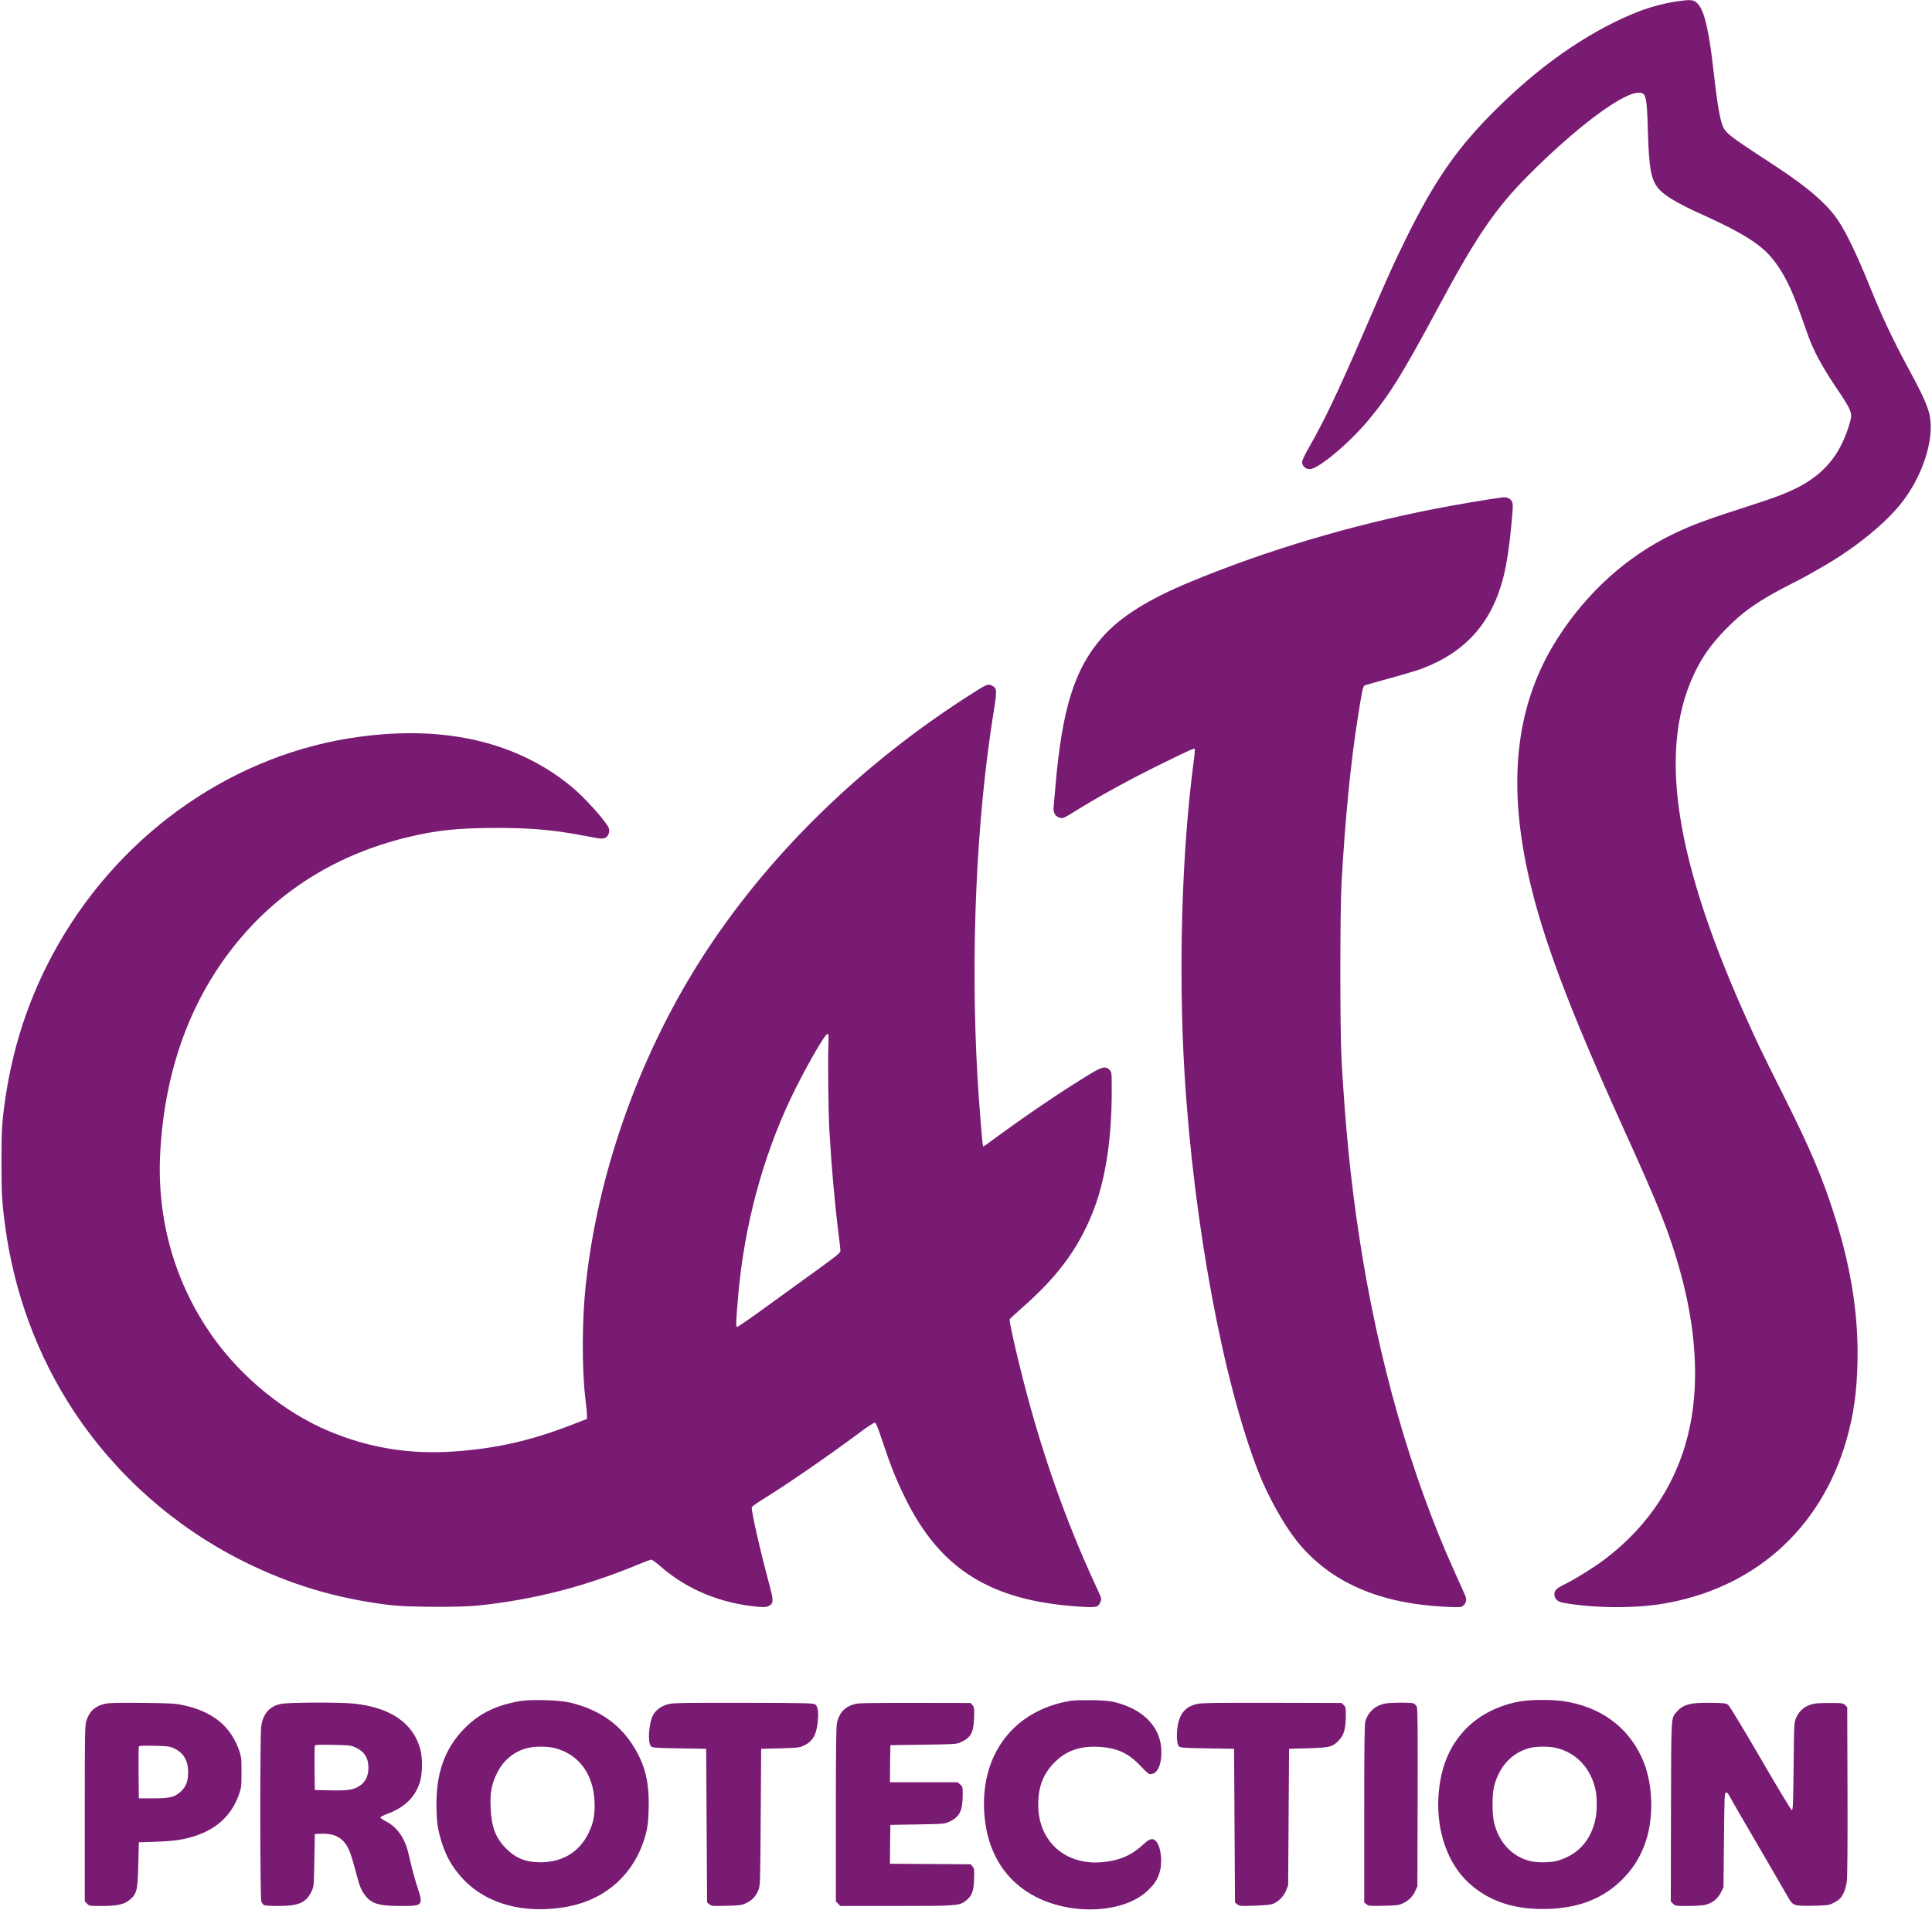
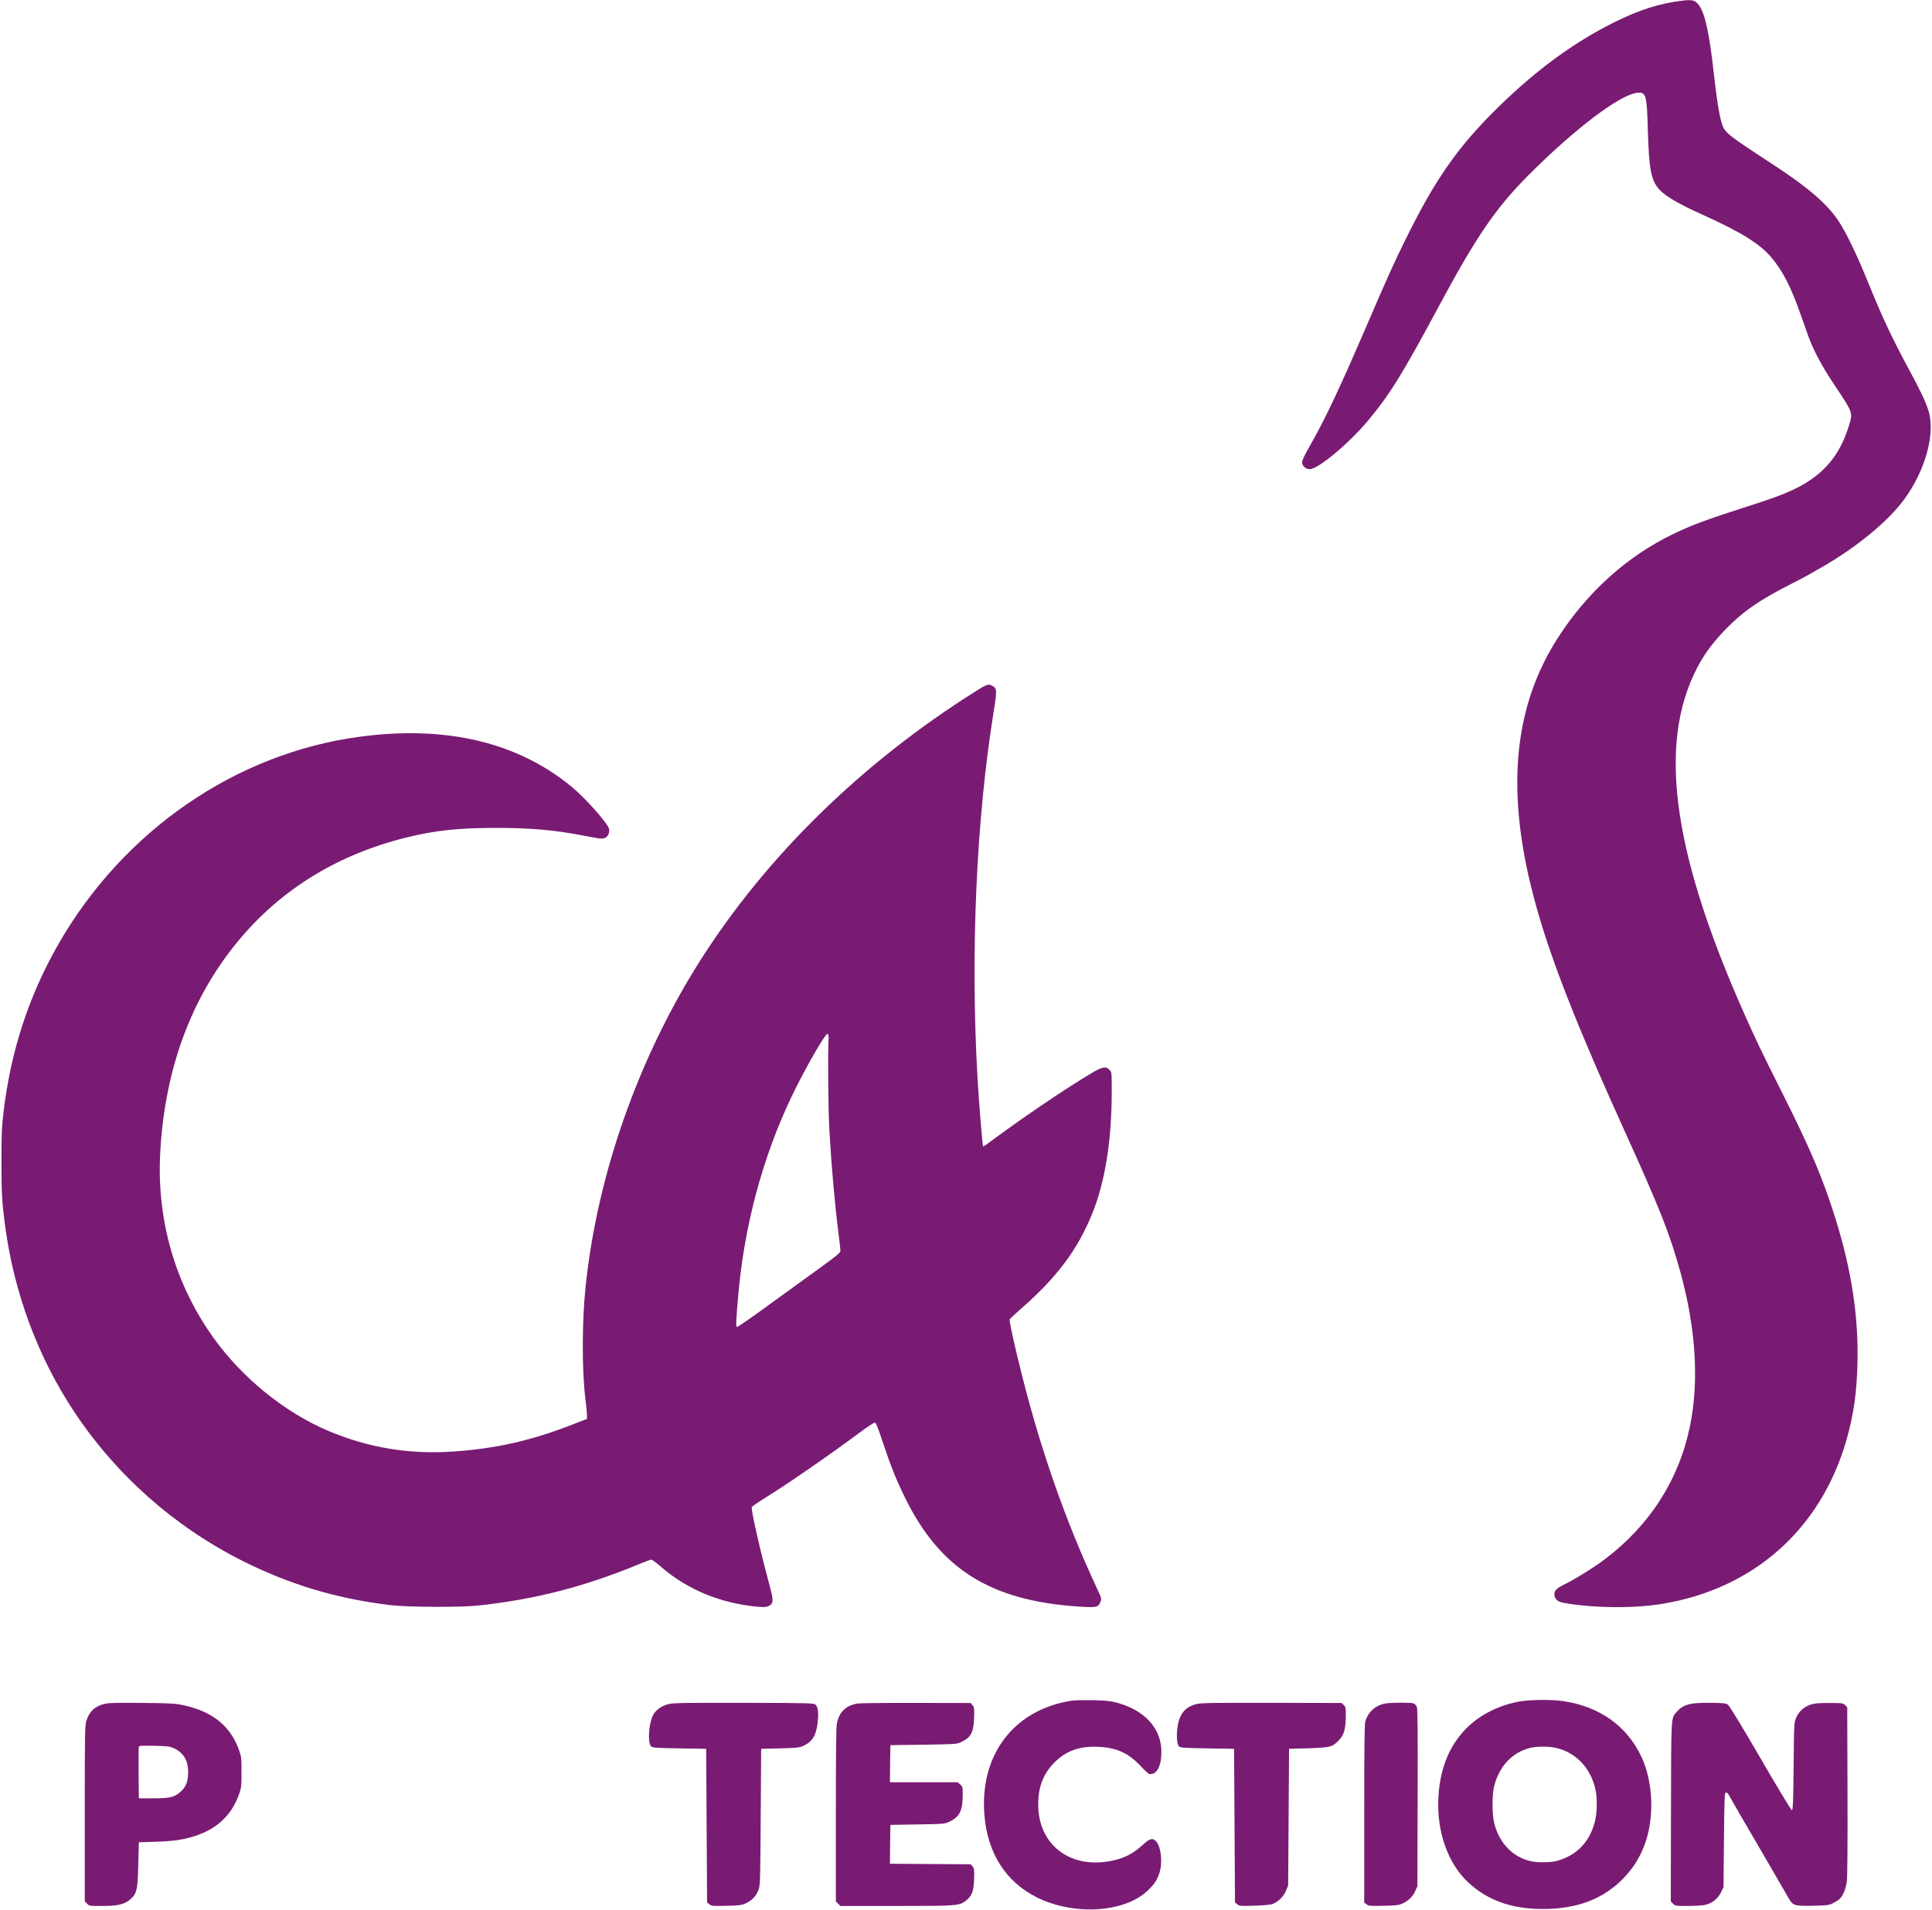
<svg xmlns="http://www.w3.org/2000/svg" height="314.422" preserveAspectRatio="xMidYMid meet" viewBox="0 0 2108 2084" width="318.043">
  <g fill="#791b73" transform="matrix(.1 0 0 -.1 0 2084)">
-     <path d="m18365 20834c-256-30-476-100-758-240-434-217-846-518-1254-918-439-429-687-781-1008-1431-142-287-188-390-460-1020-287-665-432-969-601-1265-46-79-77-146-77-162 0-42 38-78 83-78 93 0 430 282 641 535 235 283 374 508 764 1235 413 770 622 1076 985 1441 504 505 994 876 1183 896 97 10 106-19 117-417 12-414 35-536 120-633 67-76 213-162 476-280 423-191 632-321 757-473 121-146 210-321 311-609 31-88 70-198 87-245 58-159 150-330 285-532 190-282 198-302 169-405-90-320-248-530-515-683-127-72-271-130-537-215-523-169-653-216-869-319-508-243-947-637-1270-1143-448-701-551-1538-318-2583 150-673 437-1438 1031-2750 406-894 509-1156 627-1580 170-616 206-1193 105-1685-121-587-441-1084-934-1455-115-86-301-203-415-260-109-54-130-73-130-120 0-48 34-80 97-91 310-58 762-64 1073-13 1002 163 1736 814 2016 1787 78 273 113 514 121 842 12 503-64 1008-236 1563-140 449-269 756-586 1387-100 198-210 421-245 495-905 1918-1130 3191-718 4070 86 185 187 328 343 489 193 199 373 324 725 502 69 34 145 75 170 89 25 15 88 51 140 80 381 215 733 502 912 744 234 314 348 726 270 973-31 100-90 224-217 458-168 310-293 574-424 900-137 338-250 575-342 715-121 182-334 367-699 605-541 354-543 355-578 475-26 88-53 262-82 525-48 433-95 654-160 744-42 58-71 67-175 55z" />
-     <path d="m16395 15412c-100-11-518-81-735-124-925-181-1835-452-2660-793-471-194-779-387-976-613-301-344-436-777-509-1632-8-102-17-201-19-220-4-50 12-88 45-105 44-23 59-19 155 41 273 172 627 367 999 549 291 142 333 161 341 152 3-3-1-59-10-124-132-986-170-2289-101-3428 100-1630 421-3354 806-4340 101-259 276-573 417-750 362-453 904-690 1652-721 139-6 146-5 167 15 34 33 39 67 15 120-11 25-64 143-117 261-474 1052-831 2307-1034 3640-94 617-151 1189-193 1925-18 313-18 1637 0 1950 40 697 98 1294 178 1800 44 282 55 335 73 344 9 5 134 41 278 80 143 39 301 86 350 105 478 182 762 503 888 1003 35 142 62 315 86 568 19 203 19 225 5 253-17 33-54 49-101 44z" />
+     <path d="m18365 20834c-256-30-476-100-758-240-434-217-846-518-1254-918-439-429-687-781-1008-1431-142-287-188-390-460-1020-287-665-432-969-601-1265-46-79-77-146-77-162 0-42 38-78 83-78 93 0 430 282 641 535 235 283 374 508 764 1235 413 770 622 1076 985 1441 504 505 994 876 1183 896 97 10 106-19 117-417 12-414 35-536 120-633 67-76 213-162 476-280 423-191 632-321 757-473 121-146 210-321 311-609 31-88 70-198 87-245 58-159 150-330 285-532 190-282 198-302 169-405-90-320-248-530-515-683-127-72-271-130-537-215-523-169-653-216-869-319-508-243-947-637-1270-1143-448-701-551-1538-318-2583 150-673 437-1438 1031-2750 406-894 509-1156 627-1580 170-616 206-1193 105-1685-121-587-441-1084-934-1455-115-86-301-203-415-260-109-54-130-73-130-120 0-48 34-80 97-91 310-58 762-64 1073-13 1002 163 1736 814 2016 1787 78 273 113 514 121 842 12 503-64 1008-236 1563-140 449-269 756-586 1387-100 198-210 421-245 495-905 1918-1130 3191-718 4070 86 185 187 328 343 489 193 199 373 324 725 502 69 34 145 75 170 89 25 15 88 51 140 80 381 215 733 502 912 744 234 314 348 726 270 973-31 100-90 224-217 458-168 310-293 574-424 900-137 338-250 575-342 715-121 182-334 367-699 605-541 354-543 355-578 475-26 88-53 262-82 525-48 433-95 654-160 744-42 58-71 67-175 55" />
    <path d="m10639 13292c-1239-780-2283-1803-3005-2944-674-1066-1119-2335-1245-3553-39-371-40-891-4-1200 10-82 19-170 19-194l1-45-130-51c-466-184-858-274-1335-306-478-32-922 42-1356 225-476 201-940 577-1255 1017-422 590-623 1293-580 2036 52 902 337 1674 849 2293 465 563 1086 945 1832 1129 324 80 563 105 975 106 399 0 640-22 999-91 157-31 178-32 210-11 30 20 43 75 25 108-45 86-260 324-394 436-590 492-1376 680-2320 553-1351-180-2577-1024-3287-2262-322-561-519-1162-599-1829-19-156-23-237-23-534-1-346 5-453 40-715 98-731 355-1423 749-2020 460-696 1096-1260 1845-1636 516-258 1023-410 1610-481 183-22 757-25 950-5 615 64 1171 207 1759 451 68 28 130 51 138 51s53-34 101-75c293-255 660-405 1068-440 64-5 88-4 111 9 55 28 56 53 3 250-98 363-197 802-187 828 3 8 58 48 124 88 268 166 708 470 1058 730 77 57 148 104 158 104 14 1 31-38 86-204 91-274 147-412 246-615 381-777 929-1122 1887-1187 201-13 220-10 243 46 17 39 17 39-38 156-339 730-601 1474-812 2305-88 348-146 614-138 629 5 7 62 60 128 118 387 339 610 637 769 1026 143 347 216 802 216 1340 0 213 0 213-25 237-41 42-79 34-207-43-319-193-740-479-1135-772-18-13-35-22-37-19-7 7-45 483-61 759-77 1347-13 2804 176 3978 39 245 38 261-18 290-38 21-58 14-184-66zm-1600-3842c-7-182-2-727 10-940 22-389 59-810 101-1140 11-85 20-166 20-180 0-21-37-52-242-200-133-96-383-277-555-402-172-126-320-228-329-228-17 0-16 32 12 355 65 746 266 1496 575 2145 144 303 372 702 398 697 12-2 14-21 10-107z" />
-     <path d="m5675 2276c-256-43-440-132-600-291-227-227-325-509-312-900 4-134 10-179 35-277 51-199 130-343 259-479 255-267 653-376 1103-302 448 73 773 367 887 801 20 78 26 130 30 260 10 309-39 503-183 722-150 230-379 381-680 451-115 27-419 35-539 15zm374-512c263-65 425-281 438-584 6-145-11-234-68-350-99-201-284-313-519-313-162-1-275 45-380 152-114 116-159 237-167 447-7 160 10 250 68 370 67 142 189 243 337 278 79 20 212 19 291 0z" />
    <path d="m11689 2280c-628-99-1002-591-948-1249 33-413 233-727 568-895 401-202 953-171 1208 67 77 73 105 113 133 196 37 110 19 287-36 346-37 40-68 33-138-32-126-117-251-173-429-193-416-47-721 220-719 630 1 193 55 333 177 456 127 128 276 181 479 171 202-9 332-70 468-217 40-43 80-79 88-80 81-11 132 84 132 243-1 257-184 456-492 537-69 18-119 23-260 26-96 1-200-1-231-6z" />
    <path d="m16600 2275c-233-37-452-145-603-299-187-191-287-440-303-756-19-369 104-718 327-924 210-195 474-289 809-289 373 0 655 105 875 327 116 117 196 246 250 405 97 286 79 663-44 926-158 338-454 550-851 610-116 18-345 18-460 0zm379-510c214-51 370-212 426-440 24-98 23-267-4-367-57-219-194-362-406-424-73-21-217-23-295-5-198 47-343 199-397 416-24 97-24 315 0 405 57 216 194 363 387 414 72 19 209 20 289 1z" />
    <path d="m1143 2246c-106-25-169-82-201-186-16-50-17-138-17-1012v-956l24-26c24-26 27-26 167-26 161 0 239 17 296 65 82 68 90 102 97 390l6 240 190 6c134 5 221 13 295 29 314 64 516 226 608 489 25 71 27 88 27 241s-2 170-27 241c-92 261-289 421-603 489-90 20-137 23-450 26-275 3-363 1-412-10zm752-484c109-50 159-135 158-267-1-96-24-155-81-207-68-61-115-73-297-73h-160l-3 275c-1 151 0 281 3 288 4 11 38 13 168 10 143-3 168-6 212-26z" />
-     <path d="m3063 2245c-124-27-193-107-213-246-14-95-13-1868 1-1908 6-17 19-36 29-41 10-6 82-10 158-10 222 0 303 36 361 159 26 55 26 60 31 341l5 285 70 3c123 5 207-29 265-109 38-53 63-120 110-299 44-166 57-199 99-257 71-98 152-123 391-123 249 0 251 3 181 216-21 65-53 180-70 255s-37 154-45 176c-46 130-120 222-222 275-35 18-64 38-64 44s37 25 83 42c186 71 298 181 349 346 28 90 30 256 4 356-76 286-329 459-730 499-158 16-714 13-793-4zm812-473c100-46 144-113 145-222 0-90-31-156-95-198-67-45-125-54-320-50l-170 3-3 235c-1 129 0 241 3 248 4 12 41 13 198 10 173-3 197-6 242-26z" />
    <path d="m7302 2245c-80-18-148-65-178-125-46-91-59-299-21-337 16-16 49-19 310-23l292-5 5-838 5-839 25-20c23-19 36-20 185-16 140 3 166 6 210 26 68 31 111 75 138 141 22 56 22 57 27 801l5 745 205 5c186 5 210 7 256 28 96 43 139 113 155 248 12 108 5 176-23 201-19 17-59 18-777 20-611 1-768-1-819-12z" />
    <path d="m9360 2250c-131-22-202-90-229-218-8-37-11-337-11-998v-945l25-24 24-25h608c668 0 692 2 763 59 65 52 84 100 88 231 4 104 2 117-16 140l-20 25-441 3-441 3 2 212 3 212 295 5c293 5 295 5 351 31 108 51 142 118 143 282 1 96 0 99-27 123l-28 24h-370-369l2 203 3 202 360 5c349 5 362 6 410 28 108 50 137 102 143 262 4 104 2 117-16 140l-20 25-594 1c-326 1-613-2-638-6z" />
    <path d="m13062 2245c-125-28-191-103-213-245-15-97-8-195 14-218 16-15 50-18 310-22l292-5 5-838 5-839 25-20c23-19 35-20 185-15 94 2 176 10 198 18 61 21 123 82 149 147l23 57 5 745 5 745 205 6c237 7 265 13 332 80 60 60 80 124 82 266 1 94-1 104-22 125l-23 23-757 2c-609 1-769-1-820-12z" />
    <path d="m15118 2250c-107-18-189-90-221-195-9-30-12-273-12-1008v-969l25-20c22-18 36-19 185-16 141 3 166 6 210 26 65 30 108 73 137 136l23 51 3 965c2 726 0 972-9 993-7 16-23 33-36 38-29 11-238 10-305-1z" />
    <path d="m18450 2246c-72-16-110-37-149-81-71-81-66-2-69-1093l-2-982 24-25c24-24 30-25 160-25 74 0 158 5 186 11 78 17 139 63 175 133l30 60 5 515c5 469 6 516 21 519 10 2 23-8 31-25 8-15 62-109 119-208 95-161 473-813 537-924 45-77 62-82 257-79 152 3 175 5 220 26 27 13 60 33 73 45 42 38 72 113 83 200 6 50 9 433 7 989l-3 907-23 23c-22 22-30 23-175 23-123 0-162-4-206-19-69-24-122-72-152-139-24-52-24-54-29-532-4-396-7-480-19-480-7 0-161 254-341 565-197 339-339 573-355 585-24 18-44 20-188 22-101 1-183-3-217-11z" />
  </g>
</svg>